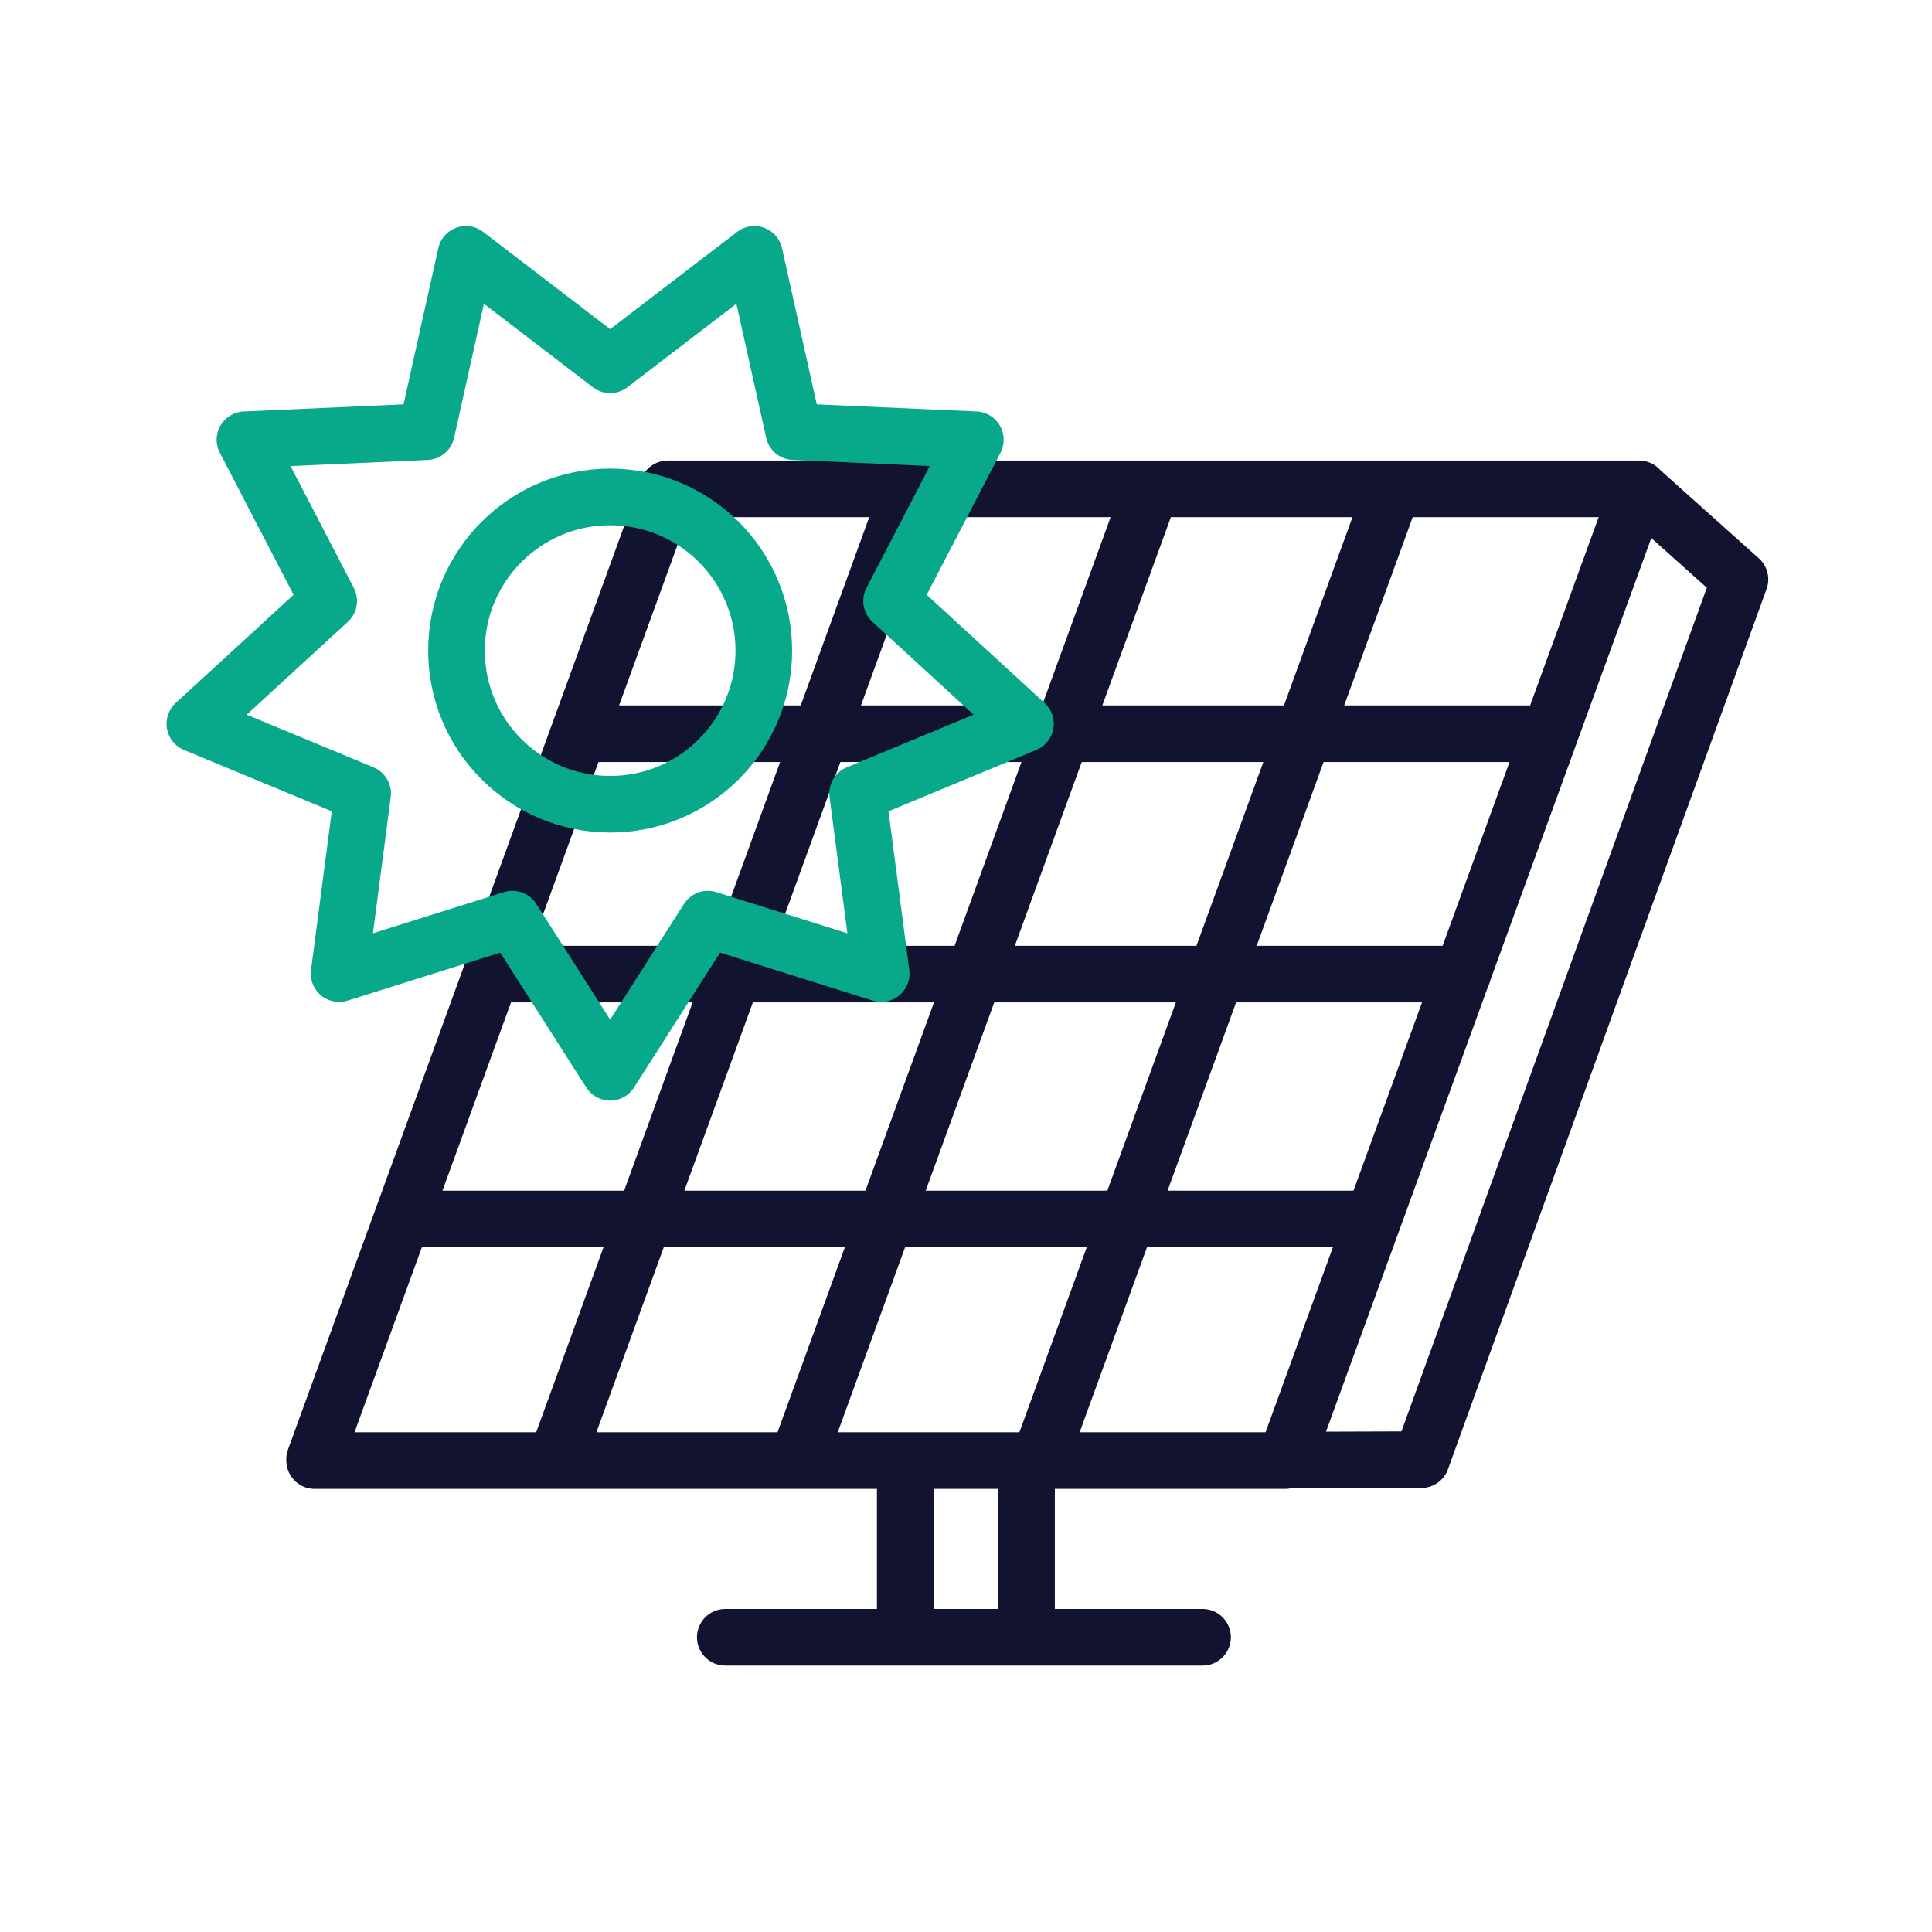
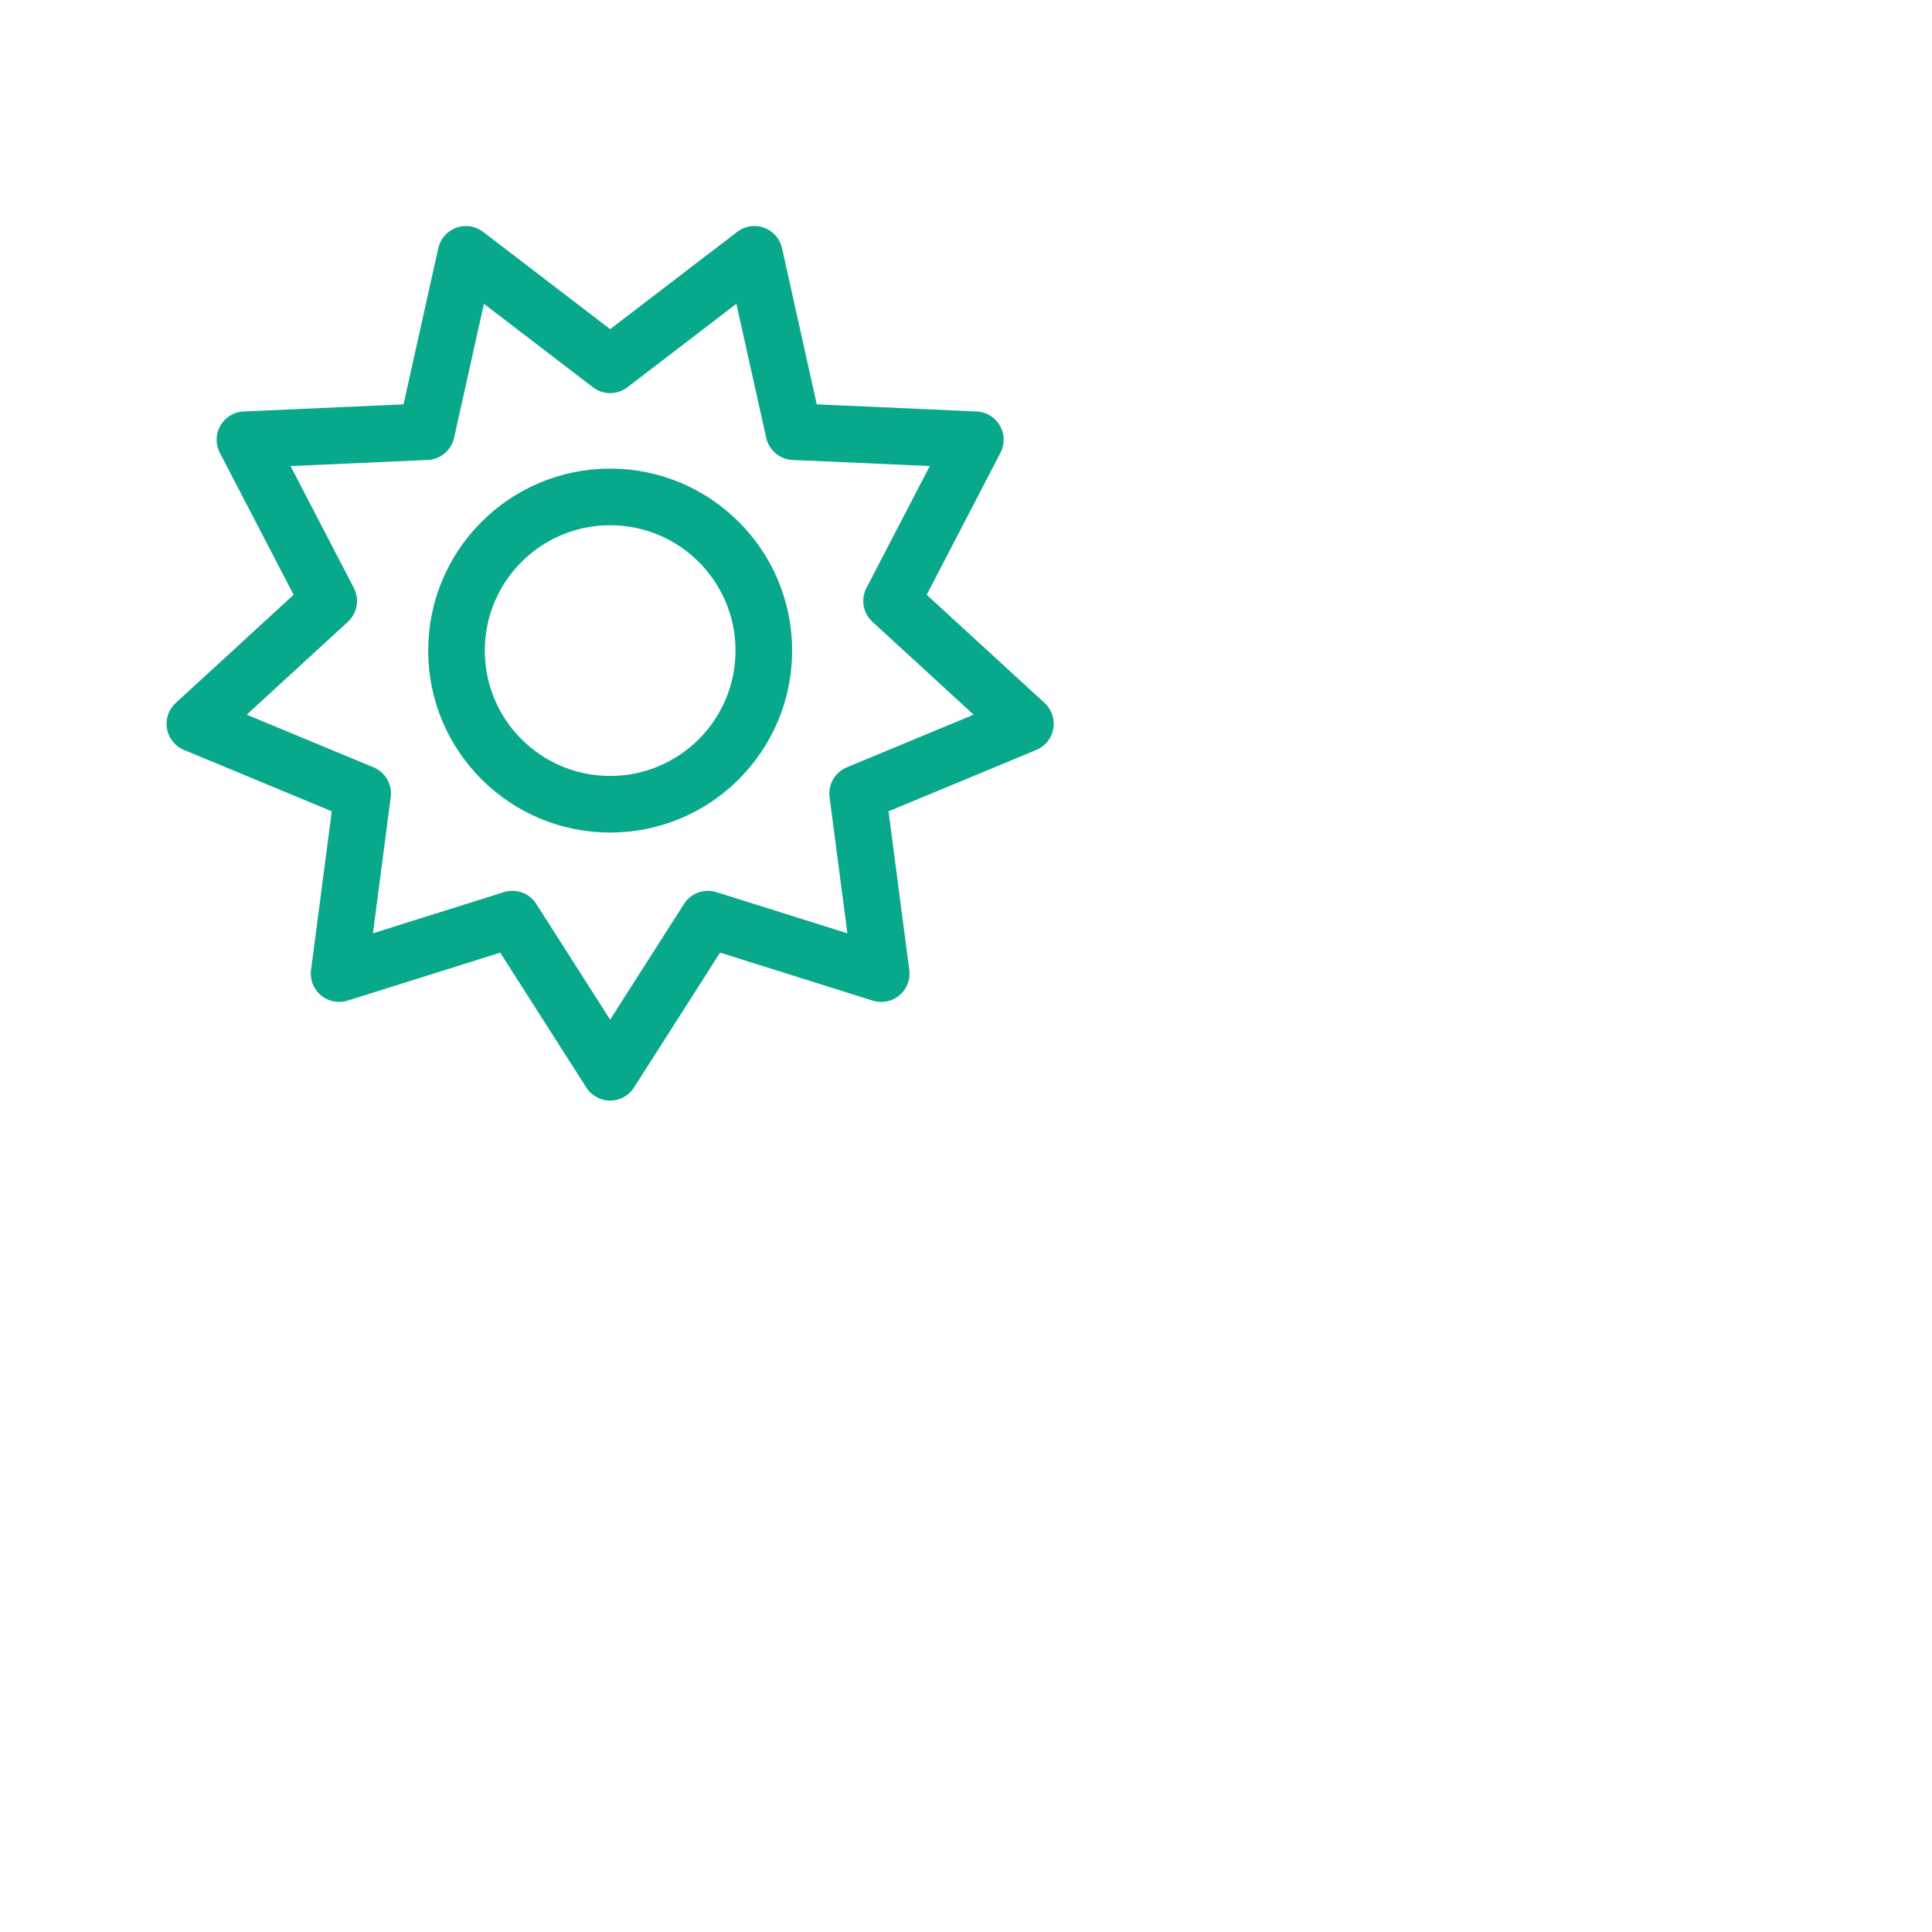
<svg xmlns="http://www.w3.org/2000/svg" width="430" height="430" viewbox="0 0 430 430">
  <g clip-path="url(#g)" id="gid1">
    <g clip-path="url(#j)" style="display:block" id="gid2">
      <g mask="url(#k)" style="display:block" id="gid3">
-         <path fill="none" stroke="#121331" stroke-linecap="round" stroke-linejoin="round" stroke-width="12.6" d="m202.463 108.8-78.615 216m24.786-216-78.624 216m240.003-216-78.615 216m24.786-216-78.624 216m187.245-216-78.624 216m78.615-216h-216m195.993 54.505h-216M325.547 216.8h-216m195.993 54.504h-216m196.488 53.775h-216m294.76-216.234 22.463 20.106-70.91 195.92-30.223.1M267.65 364.4H161.426m40.05-2.25v-33.775m27 33.786V328.39" class="primary" id="pid1" />
-       </g>
+         </g>
      <path fill="none" stroke="#08A88A" stroke-linecap="round" stroke-linejoin="round" stroke-width="14" d="M0-38c-20.987 0-38 17.013-38 38s17.013 38 38 38S38 20.987 38 0 20.987-38 0-38zm0-32.671 35.666-27.32 9.76 43.854L90.31-52.14 69.597-12.272l33.099 30.38-41.493 17.227 5.827 44.548L24.17 66.41 0 104.28l-24.17-37.871-42.86 13.474 5.827-44.548-41.493-17.227 33.099-30.38L-90.31-52.14l44.883-1.997 9.76-43.854L0-70.671z" class="secondary" style="display:block" transform="matrix(.9 0 0 .9 135.8 144.8)" id="pid2" />
    </g>
  </g>
</svg>